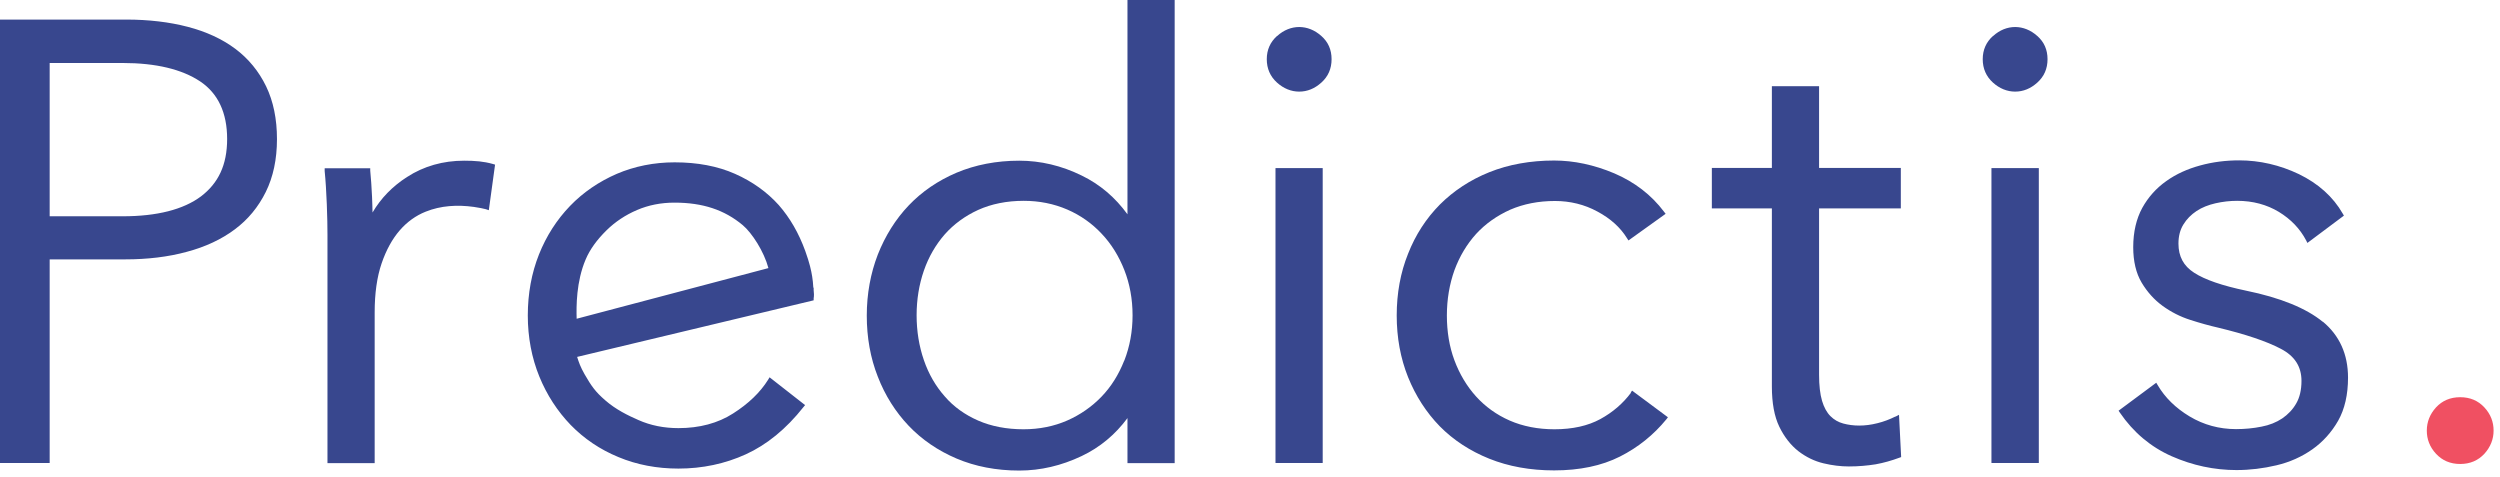
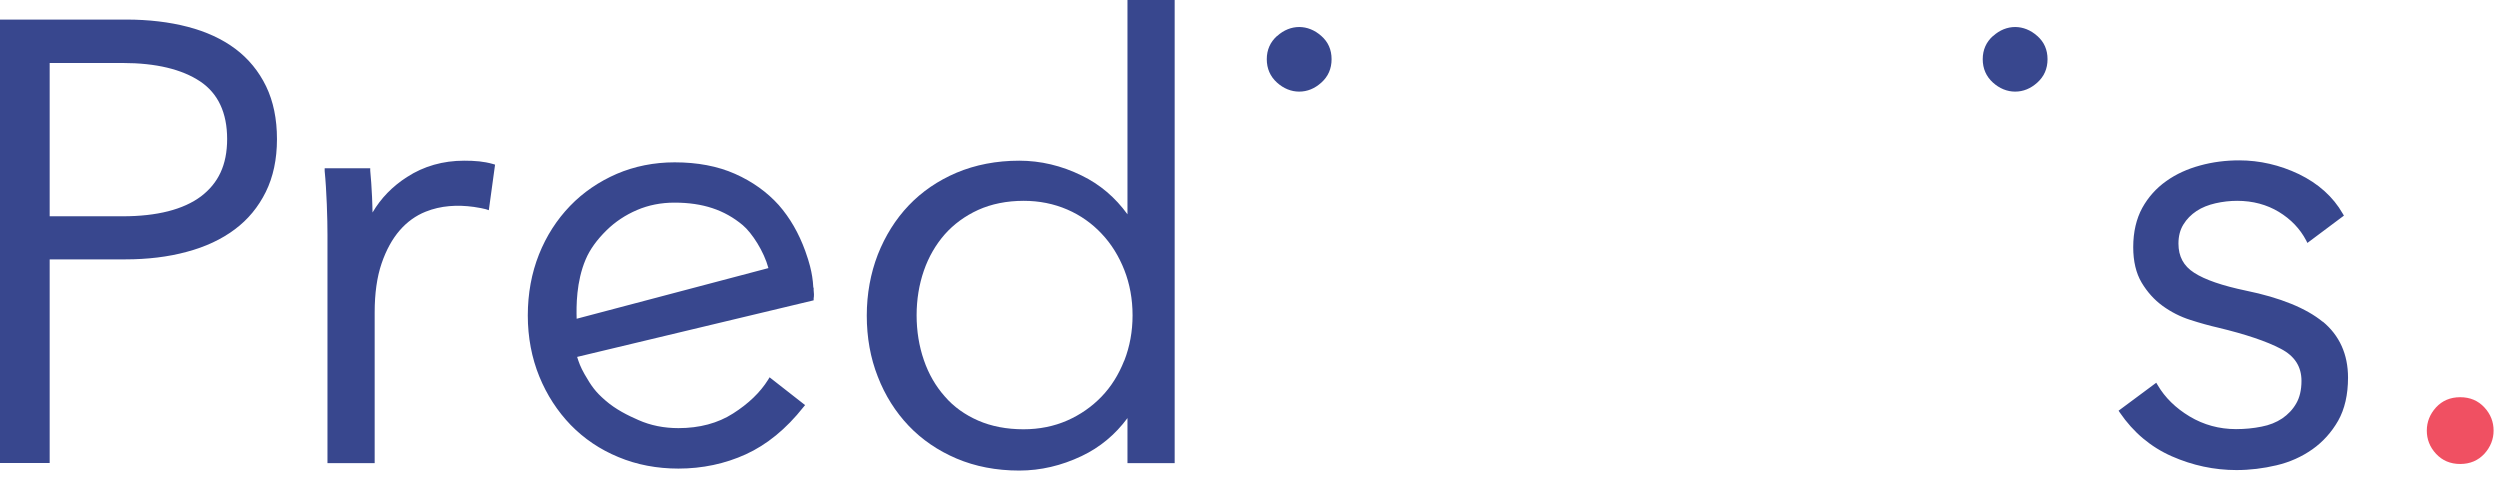
<svg xmlns="http://www.w3.org/2000/svg" width="152" height="29" viewBox="0 0 152 29" fill="none">
  <g clip-path="url(#clip0_1558_255)">
    <path fill-rule="evenodd" clip-rule="evenodd" d="M151.61 26.18C151.61 26.71 151.42 27.18 151.05 27.59C150.67 28 150.18 28.21 149.58 28.21C148.98 28.21 148.49 28 148.11 27.59C147.73 27.18 147.55 26.71 147.55 26.18C147.55 25.65 147.74 25.18 148.11 24.77C148.49 24.36 148.98 24.15 149.58 24.15C150.18 24.15 150.67 24.36 151.05 24.77C151.43 25.18 151.61 25.65 151.61 26.18Z" fill="#F05062" />
    <path fill-rule="evenodd" clip-rule="evenodd" d="M12.22 11.94C11.15 12.74 9.55 13.15 7.46 13.15H3.02V3.83H7.46C9.48 3.83 11.06 4.21 12.17 4.95C13.26 5.68 13.81 6.86 13.81 8.45C13.81 10.04 13.27 11.14 12.22 11.94ZM14.31 2.97C13.51 2.37 12.53 1.92 11.41 1.63C10.3 1.34 9.04 1.19 7.68 1.19H0V28.15H3.02V15.77H7.61C8.97 15.77 10.23 15.62 11.36 15.31C12.49 15.01 13.47 14.55 14.27 13.95C15.08 13.35 15.71 12.58 16.16 11.67C16.61 10.76 16.84 9.68 16.84 8.46C16.84 7.24 16.62 6.16 16.18 5.25C15.74 4.34 15.11 3.57 14.31 2.97ZM29.12 9.81C28.84 9.78 28.54 9.77 28.22 9.77C26.94 9.77 25.77 10.1 24.75 10.76C23.86 11.33 23.16 12.05 22.65 12.92C22.65 12.64 22.63 12.32 22.62 11.96C22.59 11.38 22.56 10.85 22.51 10.37V10.23H19.74V10.4C19.8 11 19.84 11.68 19.87 12.42C19.9 13.19 19.91 13.8 19.91 14.26V28.16H22.78V18.99C22.78 17.84 22.92 16.84 23.2 16.02C23.48 15.2 23.85 14.53 24.3 14.01C24.75 13.49 25.28 13.11 25.88 12.87C26.8 12.5 27.8 12.44 28.81 12.58C29.15 12.63 29.39 12.68 29.54 12.72L29.72 12.78L30.1 10.01L29.97 9.97C29.69 9.89 29.4 9.84 29.13 9.81" fill="#38478E" />
    <path fill-rule="evenodd" clip-rule="evenodd" d="M68.35 21.93C68.02 22.77 67.56 23.51 66.97 24.12C66.38 24.73 65.68 25.22 64.88 25.57C64.08 25.92 63.19 26.1 62.23 26.1C61.2 26.1 60.27 25.92 59.47 25.57C58.67 25.22 57.98 24.73 57.44 24.1C56.89 23.48 56.46 22.74 56.17 21.89C55.88 21.05 55.73 20.13 55.73 19.17C55.73 18.21 55.88 17.3 56.17 16.46C56.46 15.62 56.89 14.88 57.44 14.25C57.99 13.63 58.67 13.13 59.48 12.76C60.28 12.4 61.21 12.21 62.24 12.21C63.19 12.21 64.08 12.39 64.89 12.74C65.7 13.09 66.4 13.59 66.98 14.21C67.57 14.83 68.03 15.58 68.36 16.42C68.69 17.26 68.86 18.19 68.86 19.17C68.86 20.15 68.69 21.07 68.36 21.92L68.35 21.93ZM68.55 13.03C67.81 12.01 66.88 11.21 65.76 10.67C64.54 10.07 63.26 9.77 61.97 9.77C60.58 9.77 59.3 10.02 58.16 10.5C57.03 10.98 56.05 11.65 55.25 12.49C54.45 13.33 53.82 14.34 53.37 15.48C52.93 16.62 52.7 17.87 52.7 19.19C52.7 20.51 52.92 21.76 53.37 22.9C53.81 24.04 54.45 25.05 55.25 25.89C56.05 26.73 57.03 27.4 58.16 27.88C59.29 28.36 60.57 28.61 61.97 28.61C63.27 28.61 64.54 28.31 65.76 27.73C66.88 27.2 67.81 26.42 68.55 25.42V28.16H71.42V0H68.55V13.03Z" fill="#38478E" />
    <path fill-rule="evenodd" clip-rule="evenodd" d="M77.64 2.19C77.23 2.56 77.02 3.03 77.02 3.6C77.02 4.17 77.23 4.65 77.64 5.02C78.04 5.38 78.5 5.57 78.99 5.57C79.48 5.57 79.93 5.39 80.34 5.02C80.75 4.65 80.96 4.18 80.96 3.6C80.96 3.02 80.75 2.55 80.34 2.19C79.53 1.46 78.45 1.46 77.65 2.19" fill="#38478E" />
-     <path fill-rule="evenodd" clip-rule="evenodd" d="M77.55 28.15H80.42V10.22H77.55V28.15Z" fill="#38478E" />
-     <path fill-rule="evenodd" clip-rule="evenodd" d="M99.17 23.87C98.68 24.53 98.05 25.07 97.3 25.48C96.55 25.89 95.61 26.1 94.51 26.1C93.51 26.1 92.59 25.92 91.79 25.57C90.99 25.22 90.3 24.72 89.74 24.1C89.18 23.48 88.74 22.74 88.43 21.91C88.12 21.08 87.97 20.16 87.97 19.18C87.97 18.2 88.13 17.27 88.43 16.43C88.74 15.59 89.18 14.85 89.75 14.22C90.32 13.6 91.02 13.11 91.82 12.75C92.63 12.4 93.54 12.22 94.54 12.22C95.46 12.22 96.33 12.43 97.12 12.86C97.91 13.28 98.52 13.83 98.92 14.48L99.01 14.62L101.27 13L101.17 12.87C100.4 11.85 99.39 11.07 98.15 10.54C96.92 10.02 95.69 9.76 94.49 9.76C93.05 9.76 91.72 10 90.55 10.47C89.38 10.94 88.37 11.61 87.54 12.44C86.71 13.28 86.06 14.28 85.61 15.43C85.15 16.57 84.92 17.83 84.92 19.18C84.92 20.53 85.15 21.78 85.61 22.93C86.07 24.07 86.72 25.08 87.54 25.92C88.37 26.76 89.38 27.42 90.55 27.89C91.72 28.36 93.04 28.6 94.49 28.6C96.04 28.6 97.38 28.32 98.49 27.76C99.6 27.2 100.54 26.44 101.31 25.5L101.41 25.37L99.23 23.75L99.14 23.88L99.17 23.87ZM115.23 25.33C114.89 25.5 114.52 25.64 114.15 25.73C113.37 25.93 112.66 25.91 112.07 25.75C111.77 25.67 111.51 25.52 111.29 25.3C111.07 25.08 110.9 24.77 110.78 24.37C110.66 23.96 110.6 23.43 110.6 22.79V12.67H115.57V10.21H110.6V5.24H107.73V10.21H104.08V12.67H107.73V23.5C107.73 24.5 107.88 25.32 108.18 25.94C108.48 26.56 108.87 27.06 109.34 27.43C109.81 27.79 110.32 28.04 110.87 28.17C111.41 28.3 111.93 28.36 112.41 28.36C112.99 28.36 113.54 28.31 114.04 28.23C114.54 28.14 115.02 28 115.48 27.83L115.59 27.79L115.46 25.22L115.25 25.33H115.23Z" fill="#38478E" />
-     <path fill-rule="evenodd" clip-rule="evenodd" d="M121.08 28.15H123.96V10.22H121.08V28.15Z" fill="#38478E" />
+     <path fill-rule="evenodd" clip-rule="evenodd" d="M121.08 28.15H123.96H121.08V28.15Z" fill="#38478E" />
    <path fill-rule="evenodd" clip-rule="evenodd" d="M121.17 2.19C120.76 2.56 120.55 3.03 120.55 3.6C120.55 4.17 120.76 4.65 121.17 5.02C121.57 5.38 122.03 5.57 122.52 5.57C123.01 5.57 123.46 5.39 123.87 5.02C124.28 4.65 124.49 4.18 124.49 3.6C124.49 3.02 124.28 2.55 123.87 2.19C123.06 1.46 121.98 1.46 121.18 2.19M141.23 19.57C140.22 18.74 138.65 18.1 136.55 17.67C135.12 17.37 134.06 17.01 133.4 16.58C132.76 16.17 132.45 15.59 132.45 14.81C132.45 14.36 132.55 13.97 132.75 13.65C132.95 13.32 133.22 13.05 133.55 12.83C133.88 12.61 134.27 12.46 134.7 12.36C135.14 12.26 135.58 12.21 136.02 12.21C136.97 12.21 137.82 12.44 138.55 12.88C139.29 13.33 139.84 13.91 140.21 14.61L140.29 14.77L142.51 13.11L142.44 12.99C141.85 11.96 140.95 11.16 139.78 10.59C138.61 10.03 137.38 9.75 136.14 9.75C135.33 9.75 134.53 9.85 133.77 10.06C133 10.27 132.31 10.58 131.71 11.01C131.1 11.44 130.61 11.99 130.25 12.64C129.89 13.3 129.7 14.1 129.7 15.03C129.7 15.88 129.87 16.61 130.21 17.18C130.55 17.75 130.98 18.23 131.49 18.6C132 18.97 132.57 19.26 133.17 19.45C133.76 19.64 134.33 19.8 134.86 19.92C136.52 20.32 137.81 20.75 138.68 21.21C139.52 21.65 139.93 22.29 139.93 23.16C139.93 23.71 139.82 24.17 139.61 24.53C139.4 24.9 139.11 25.2 138.76 25.44C138.4 25.68 137.98 25.85 137.5 25.94C137.01 26.04 136.49 26.09 135.95 26.09C134.93 26.09 133.98 25.83 133.13 25.32C132.28 24.81 131.63 24.17 131.19 23.42L131.1 23.27L128.81 24.97L128.89 25.09C129.71 26.29 130.77 27.18 132.04 27.74C133.31 28.3 134.63 28.58 135.98 28.58C136.79 28.58 137.61 28.48 138.41 28.29C139.22 28.1 139.95 27.77 140.59 27.32C141.23 26.87 141.76 26.28 142.16 25.58C142.56 24.87 142.76 23.99 142.76 22.96C142.76 21.54 142.24 20.39 141.22 19.55M35.06 19.37C35.04 18.63 35.03 17.13 35.61 15.77C35.87 15.16 36.29 14.58 36.88 14C37.41 13.48 38.03 13.07 38.73 12.77C39.43 12.47 40.19 12.32 41.01 12.32C42.73 12.32 44.05 12.76 45.16 13.69C45.72 14.16 46.45 15.29 46.72 16.3L35.06 19.38V19.37ZM49.45 17.49C49.44 17.26 49.41 16.99 49.38 16.81C49.32 16.44 49.23 16.01 48.96 15.26C48.56 14.16 48.03 13.25 47.35 12.47C46.64 11.68 45.75 11.04 44.69 10.57C43.63 10.1 42.4 9.87 41.02 9.87C39.76 9.87 38.58 10.11 37.5 10.57C36.42 11.04 35.46 11.69 34.66 12.52C33.86 13.35 33.22 14.34 32.77 15.47C32.32 16.6 32.09 17.85 32.09 19.18C32.09 20.51 32.33 21.76 32.79 22.89C33.25 24.02 33.9 25.01 34.7 25.84C35.51 26.67 36.48 27.33 37.6 27.79C38.72 28.26 39.95 28.49 41.25 28.49C42.7 28.49 44.08 28.2 45.35 27.62C46.62 27.04 47.8 26.08 48.85 24.75L48.95 24.63L46.79 22.94L46.7 23.09C46.22 23.86 45.5 24.55 44.57 25.14C43.65 25.73 42.53 26.03 41.25 26.03C40.38 26.03 39.56 25.87 38.82 25.54C38.18 25.26 37.44 24.9 36.8 24.34C36.2 23.82 35.96 23.48 35.54 22.75C35.29 22.31 35.19 22.02 35.09 21.7L49.47 18.26V18.15C49.5 17.97 49.49 17.8 49.47 17.64V17.49H49.45Z" fill="#38478E" />
  </g>
  <defs>
    <clipPath id="clip0_1558_255">
      <rect width="151.61" height="28.6" fill="white" />
    </clipPath>
  </defs>
</svg>